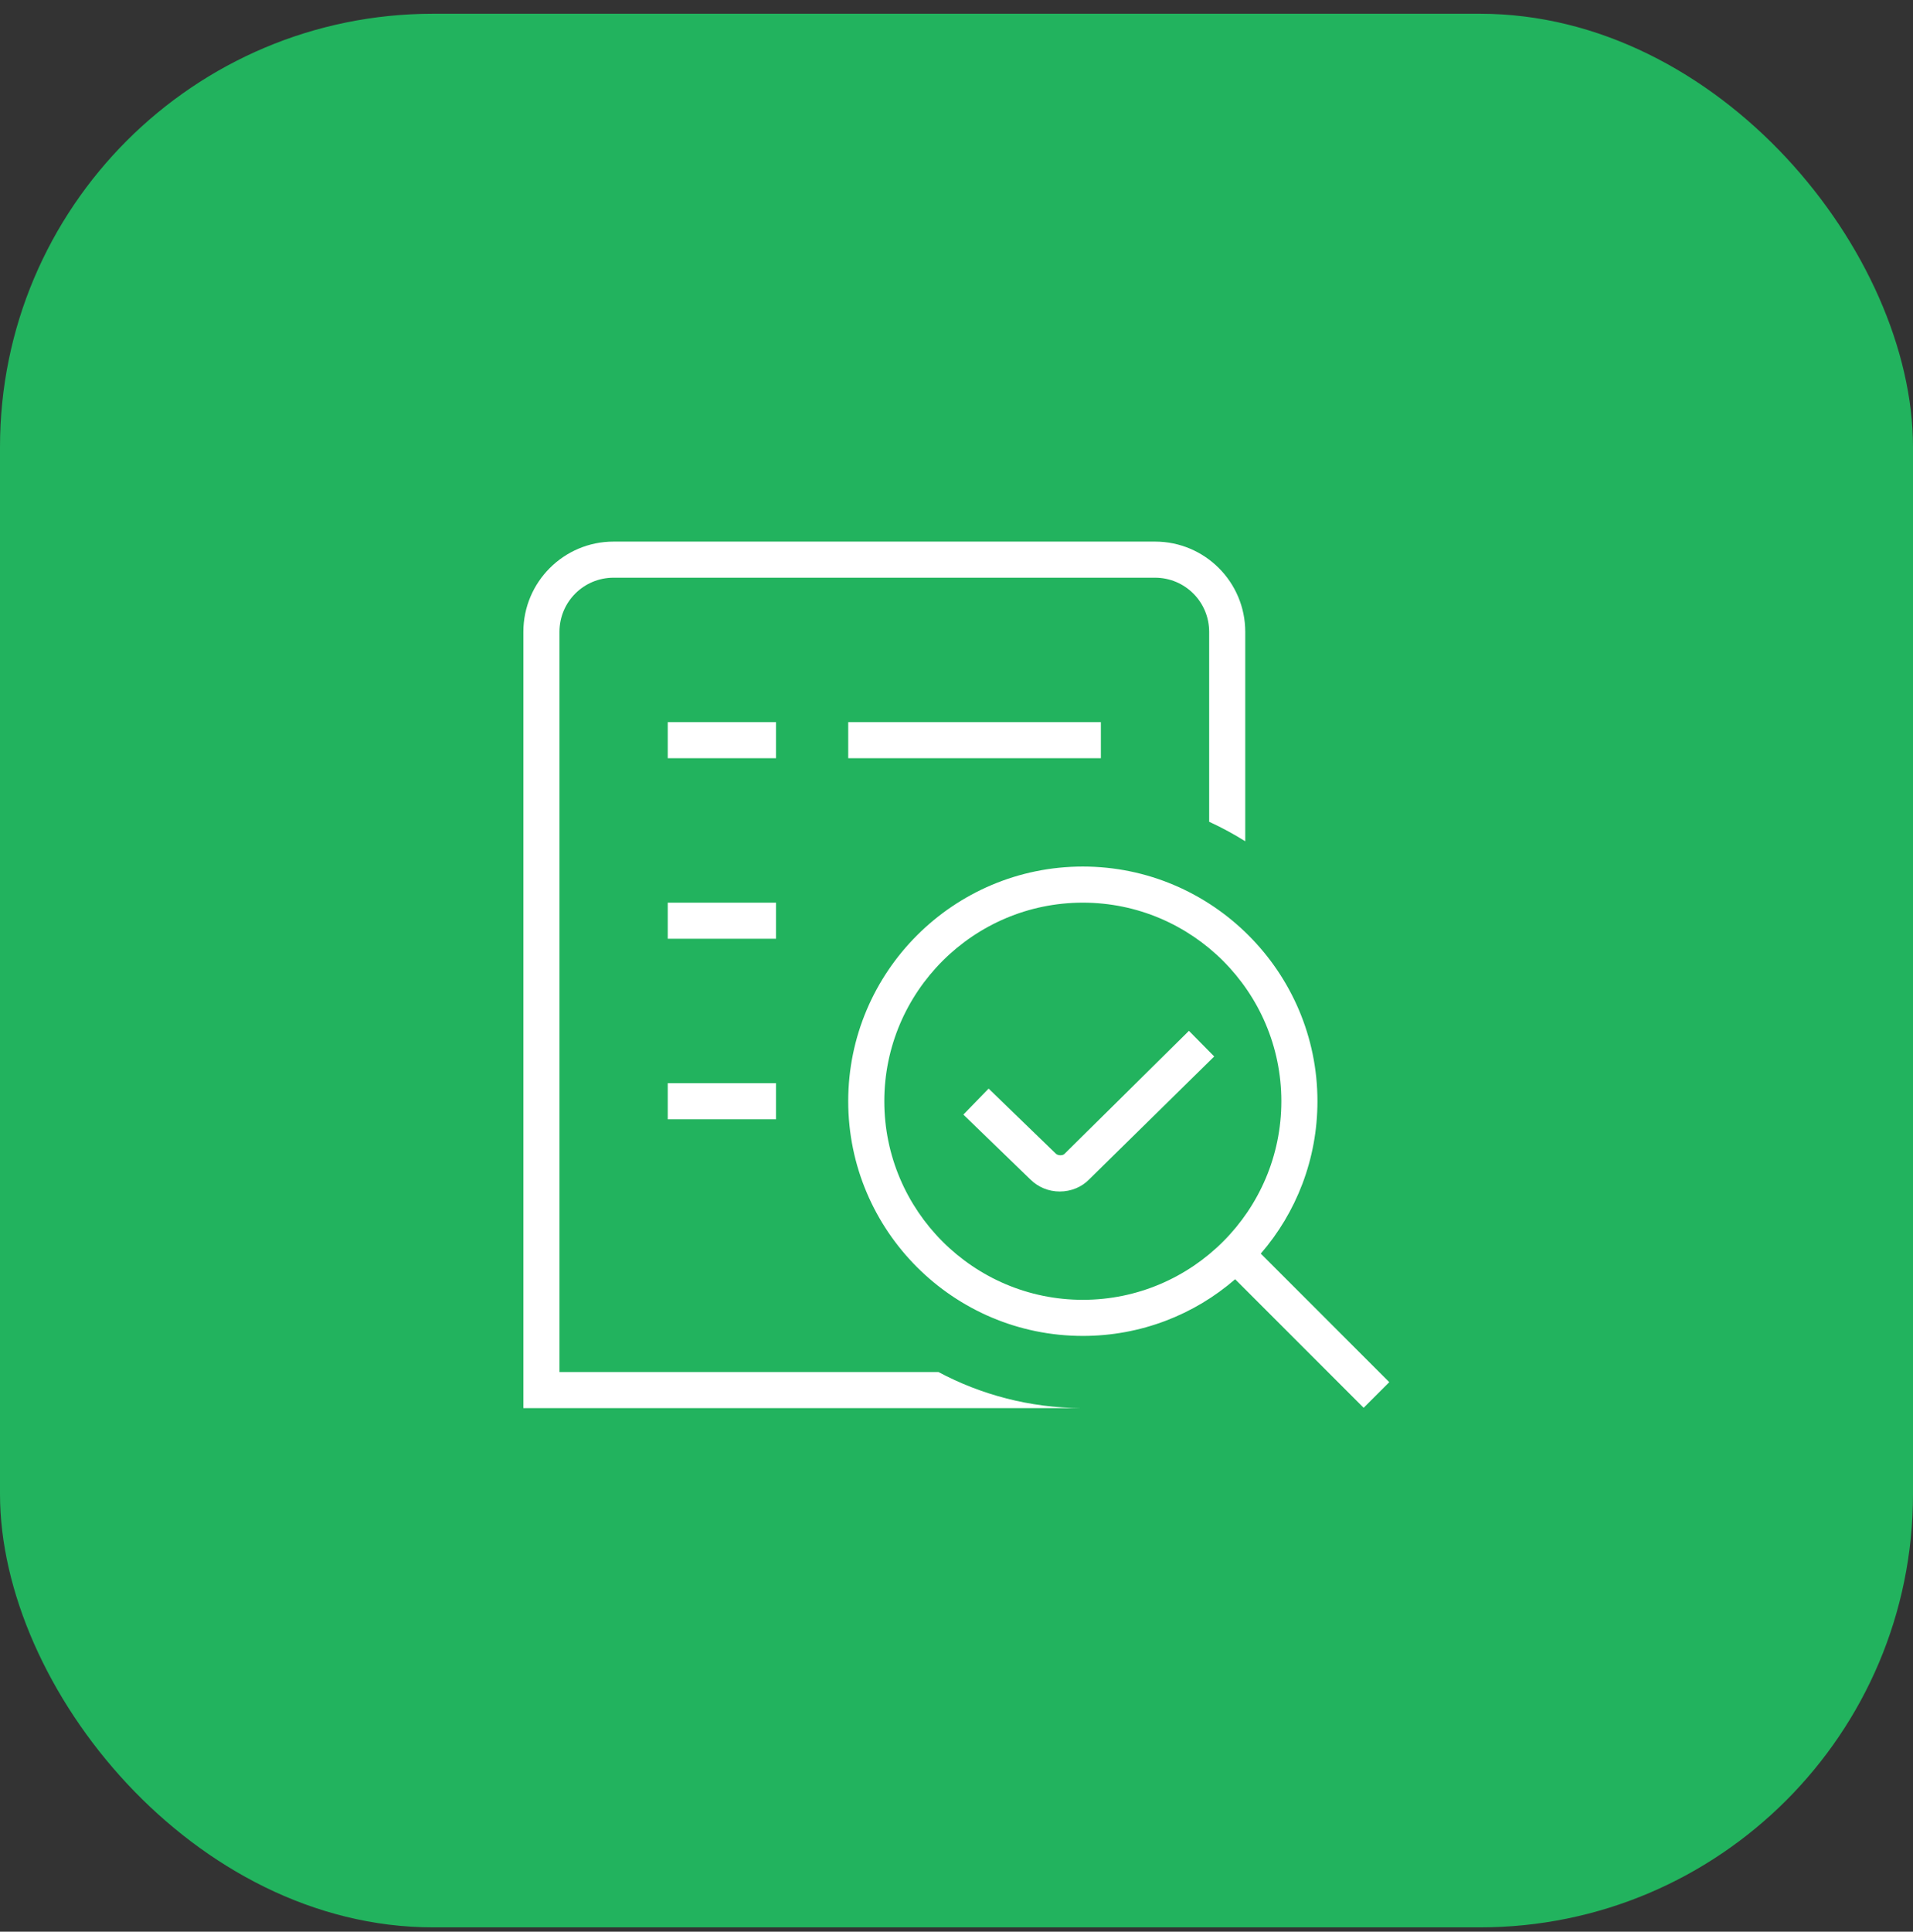
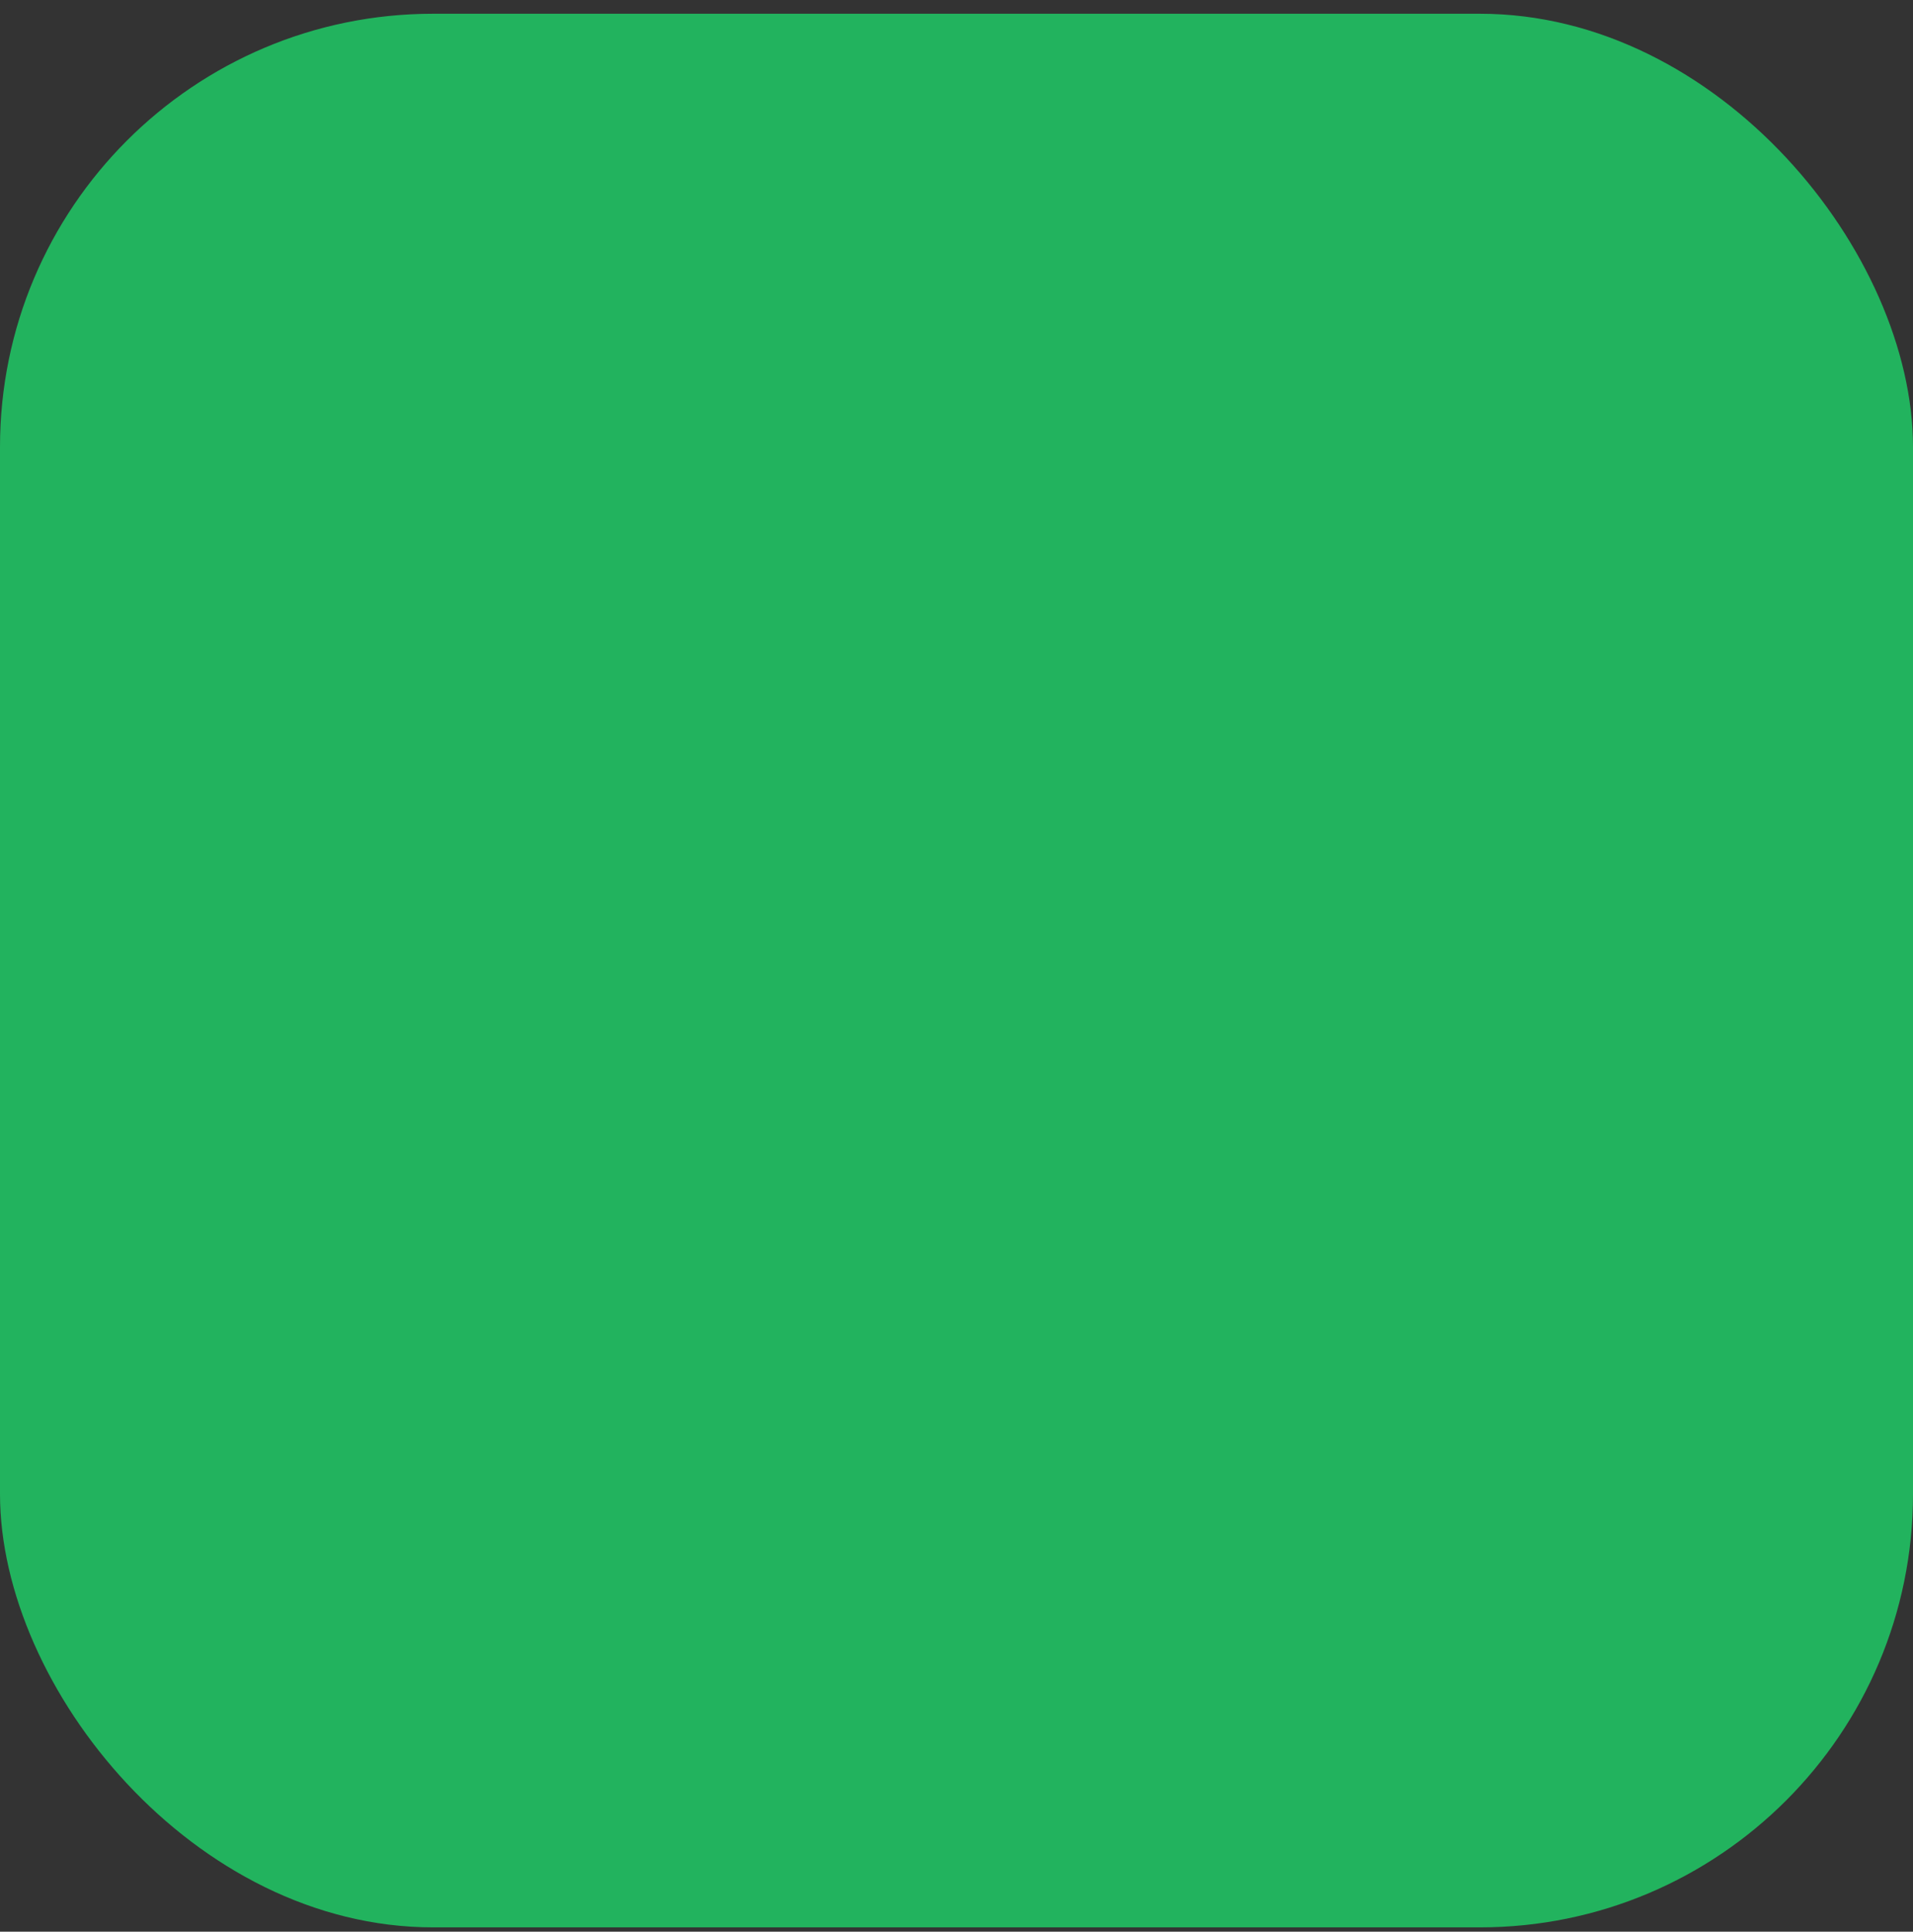
<svg xmlns="http://www.w3.org/2000/svg" width="106" height="107" viewBox="0 0 106 107" fill="none">
  <rect x="0" y="0" width="106" height="107" fill="#333333" stroke="none" />
  <rect y="0.761" width="106" height="106" rx="24" fill="#22B35E" />
-   <path d="M76.98 76.56L69.86 69.44C71.82 67.18 73 64.22 73 61C73 53.84 67.16 48 60 48C52.84 48 47 53.82 47 61C47 68.18 52.84 74 60 74C63.22 74 66.18 72.82 68.44 70.86L75.56 77.98L76.98 76.56ZM60 72C53.94 72 49 67.06 49 61C49 54.94 53.94 50 60 50C66.06 50 71 54.94 71 61C71 67.06 66.06 72 60 72ZM43 42H37V40H43V42ZM37 60H43V62H37V60ZM47 42V40H61V42H47ZM43 52H37V50H43V52ZM65.88 57.1L67.28 58.52L60.36 65.32C59.94 65.76 59.34 66 58.72 66C58.1 66 57.52 65.76 57.08 65.32L53.38 61.74L54.78 60.3L58.5 63.9C58.62 64.02 58.88 64.02 58.98 63.92L65.88 57.1ZM59.92 78H45H29V35C29 32.24 31.24 30 34 30H64C66.76 30 69 32.24 69 35V42V46.6C68.36 46.2 67.7 45.84 67 45.52V35C67 33.34 65.66 32 64 32H34C32.34 32 31 33.34 31 35V76H52C54.36 77.26 57.06 77.98 59.92 78Z" fill="white" />
</svg>